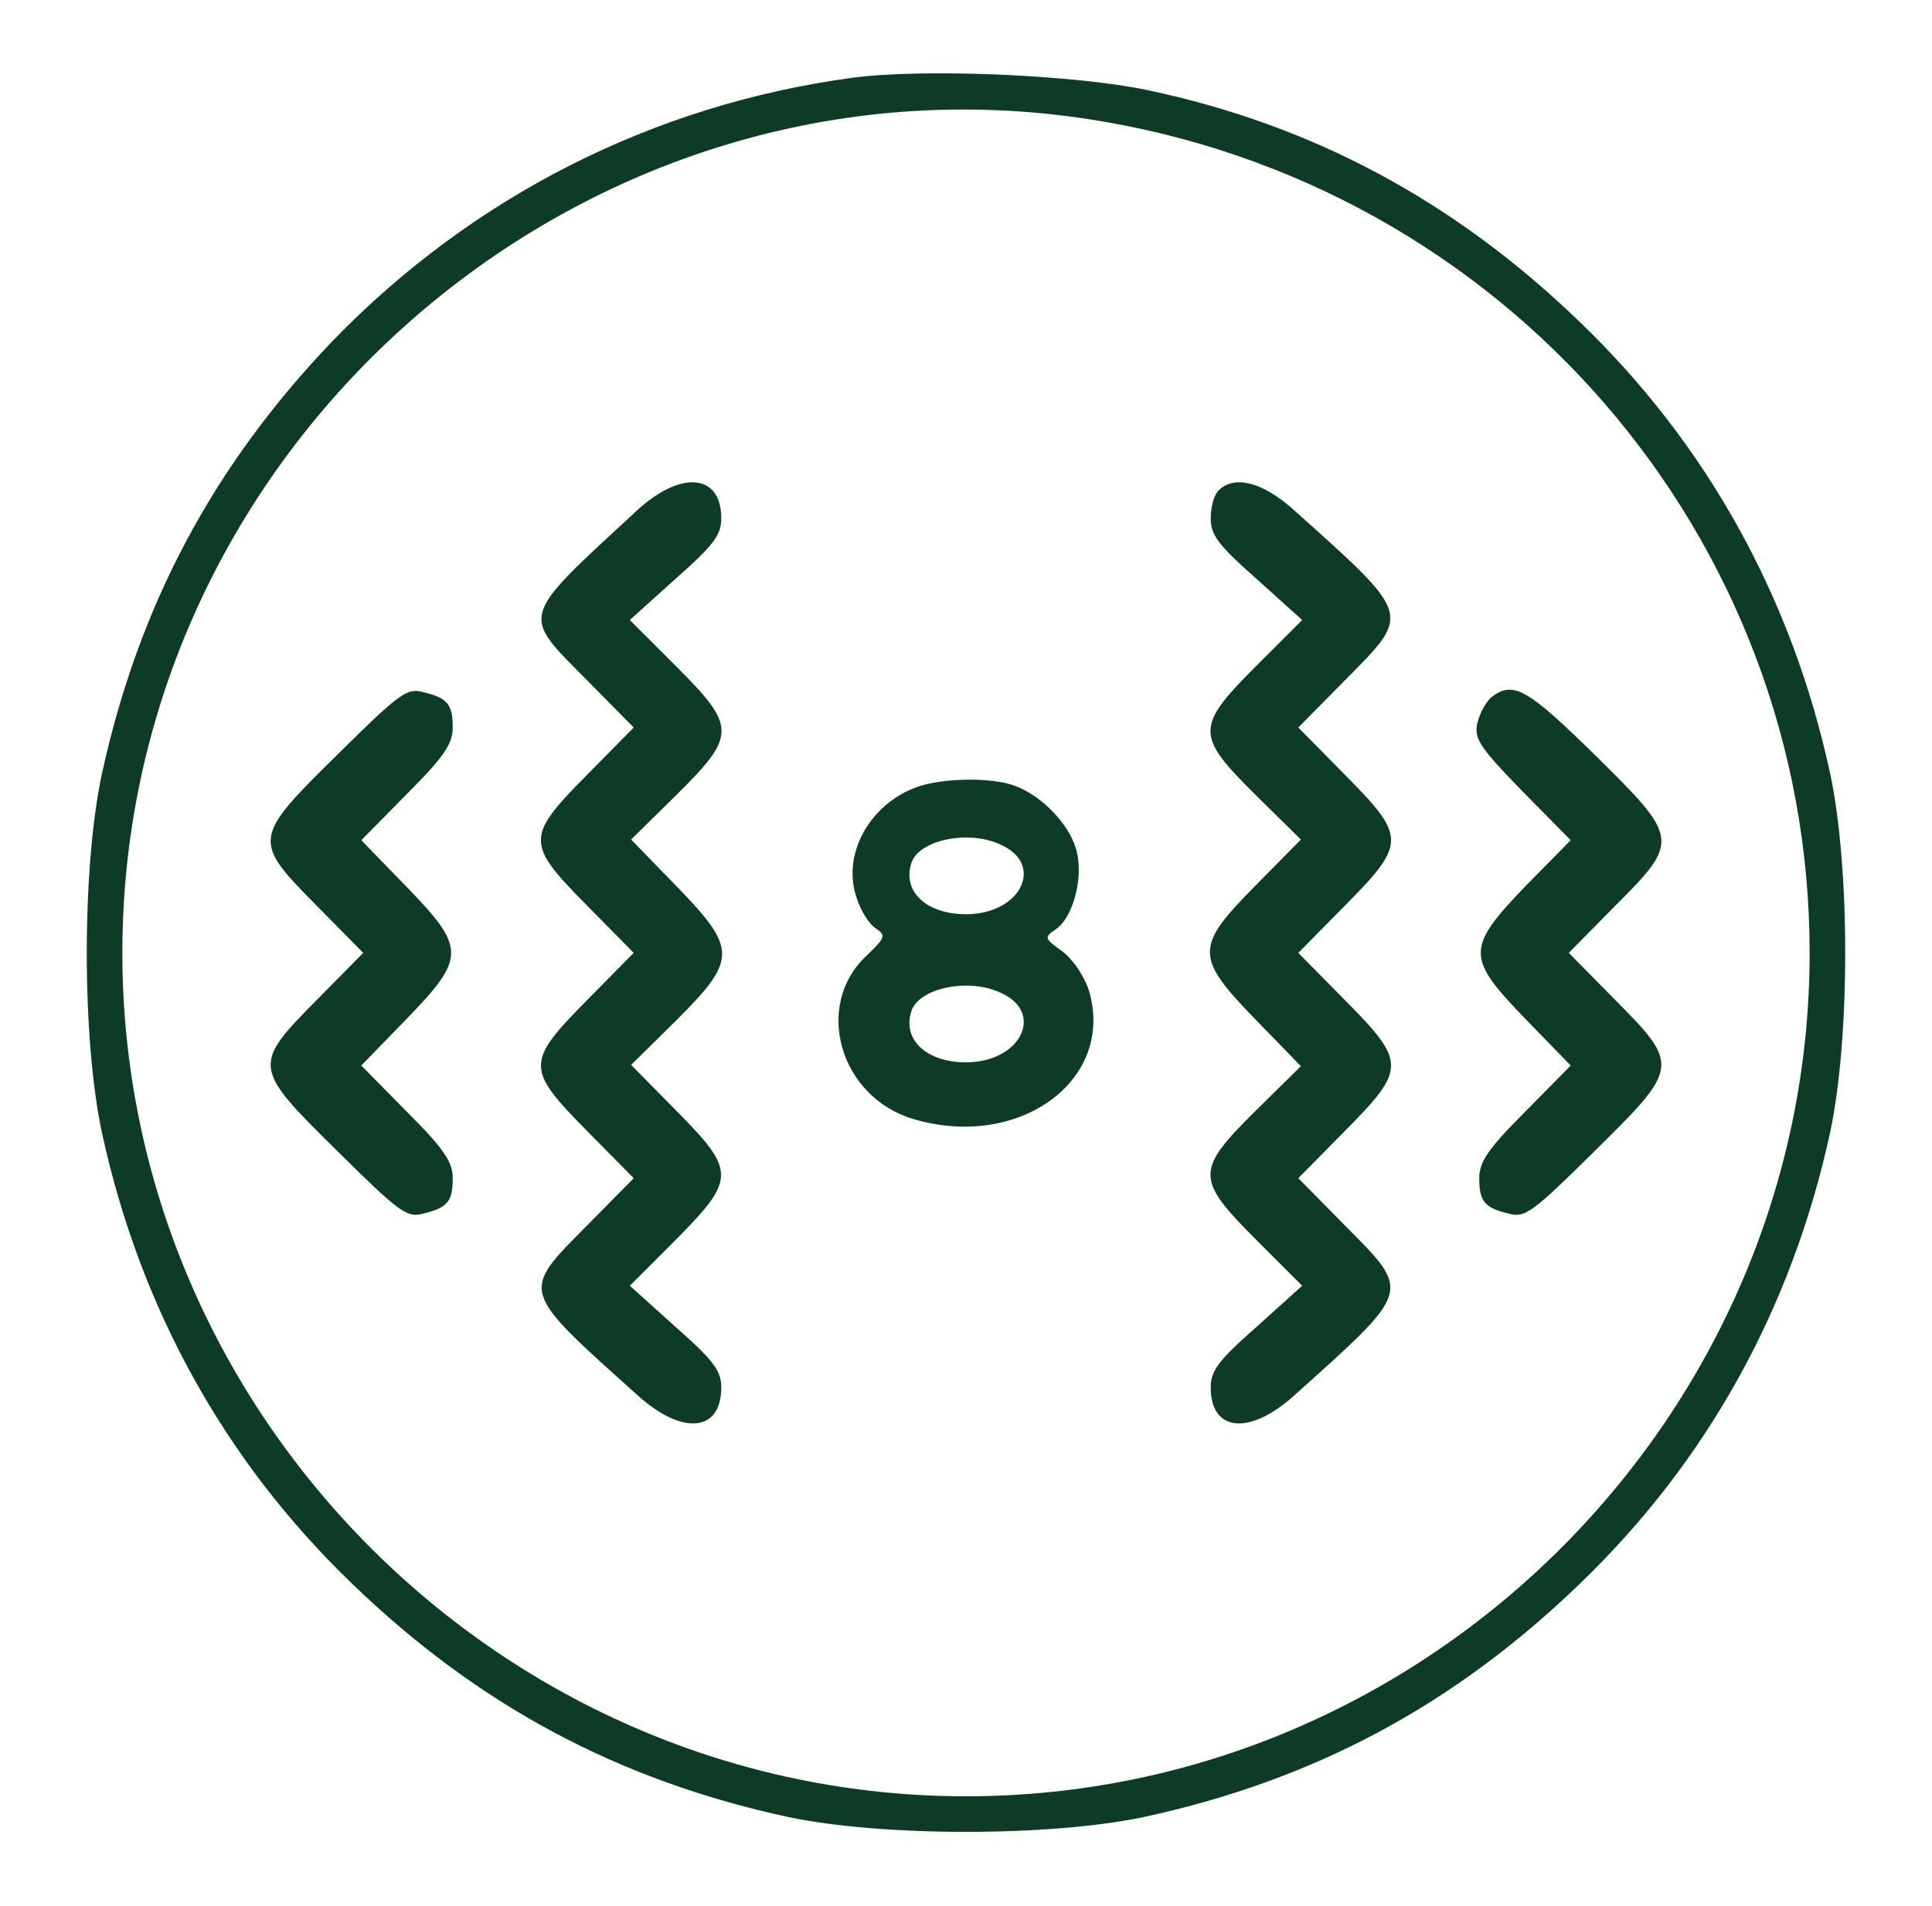
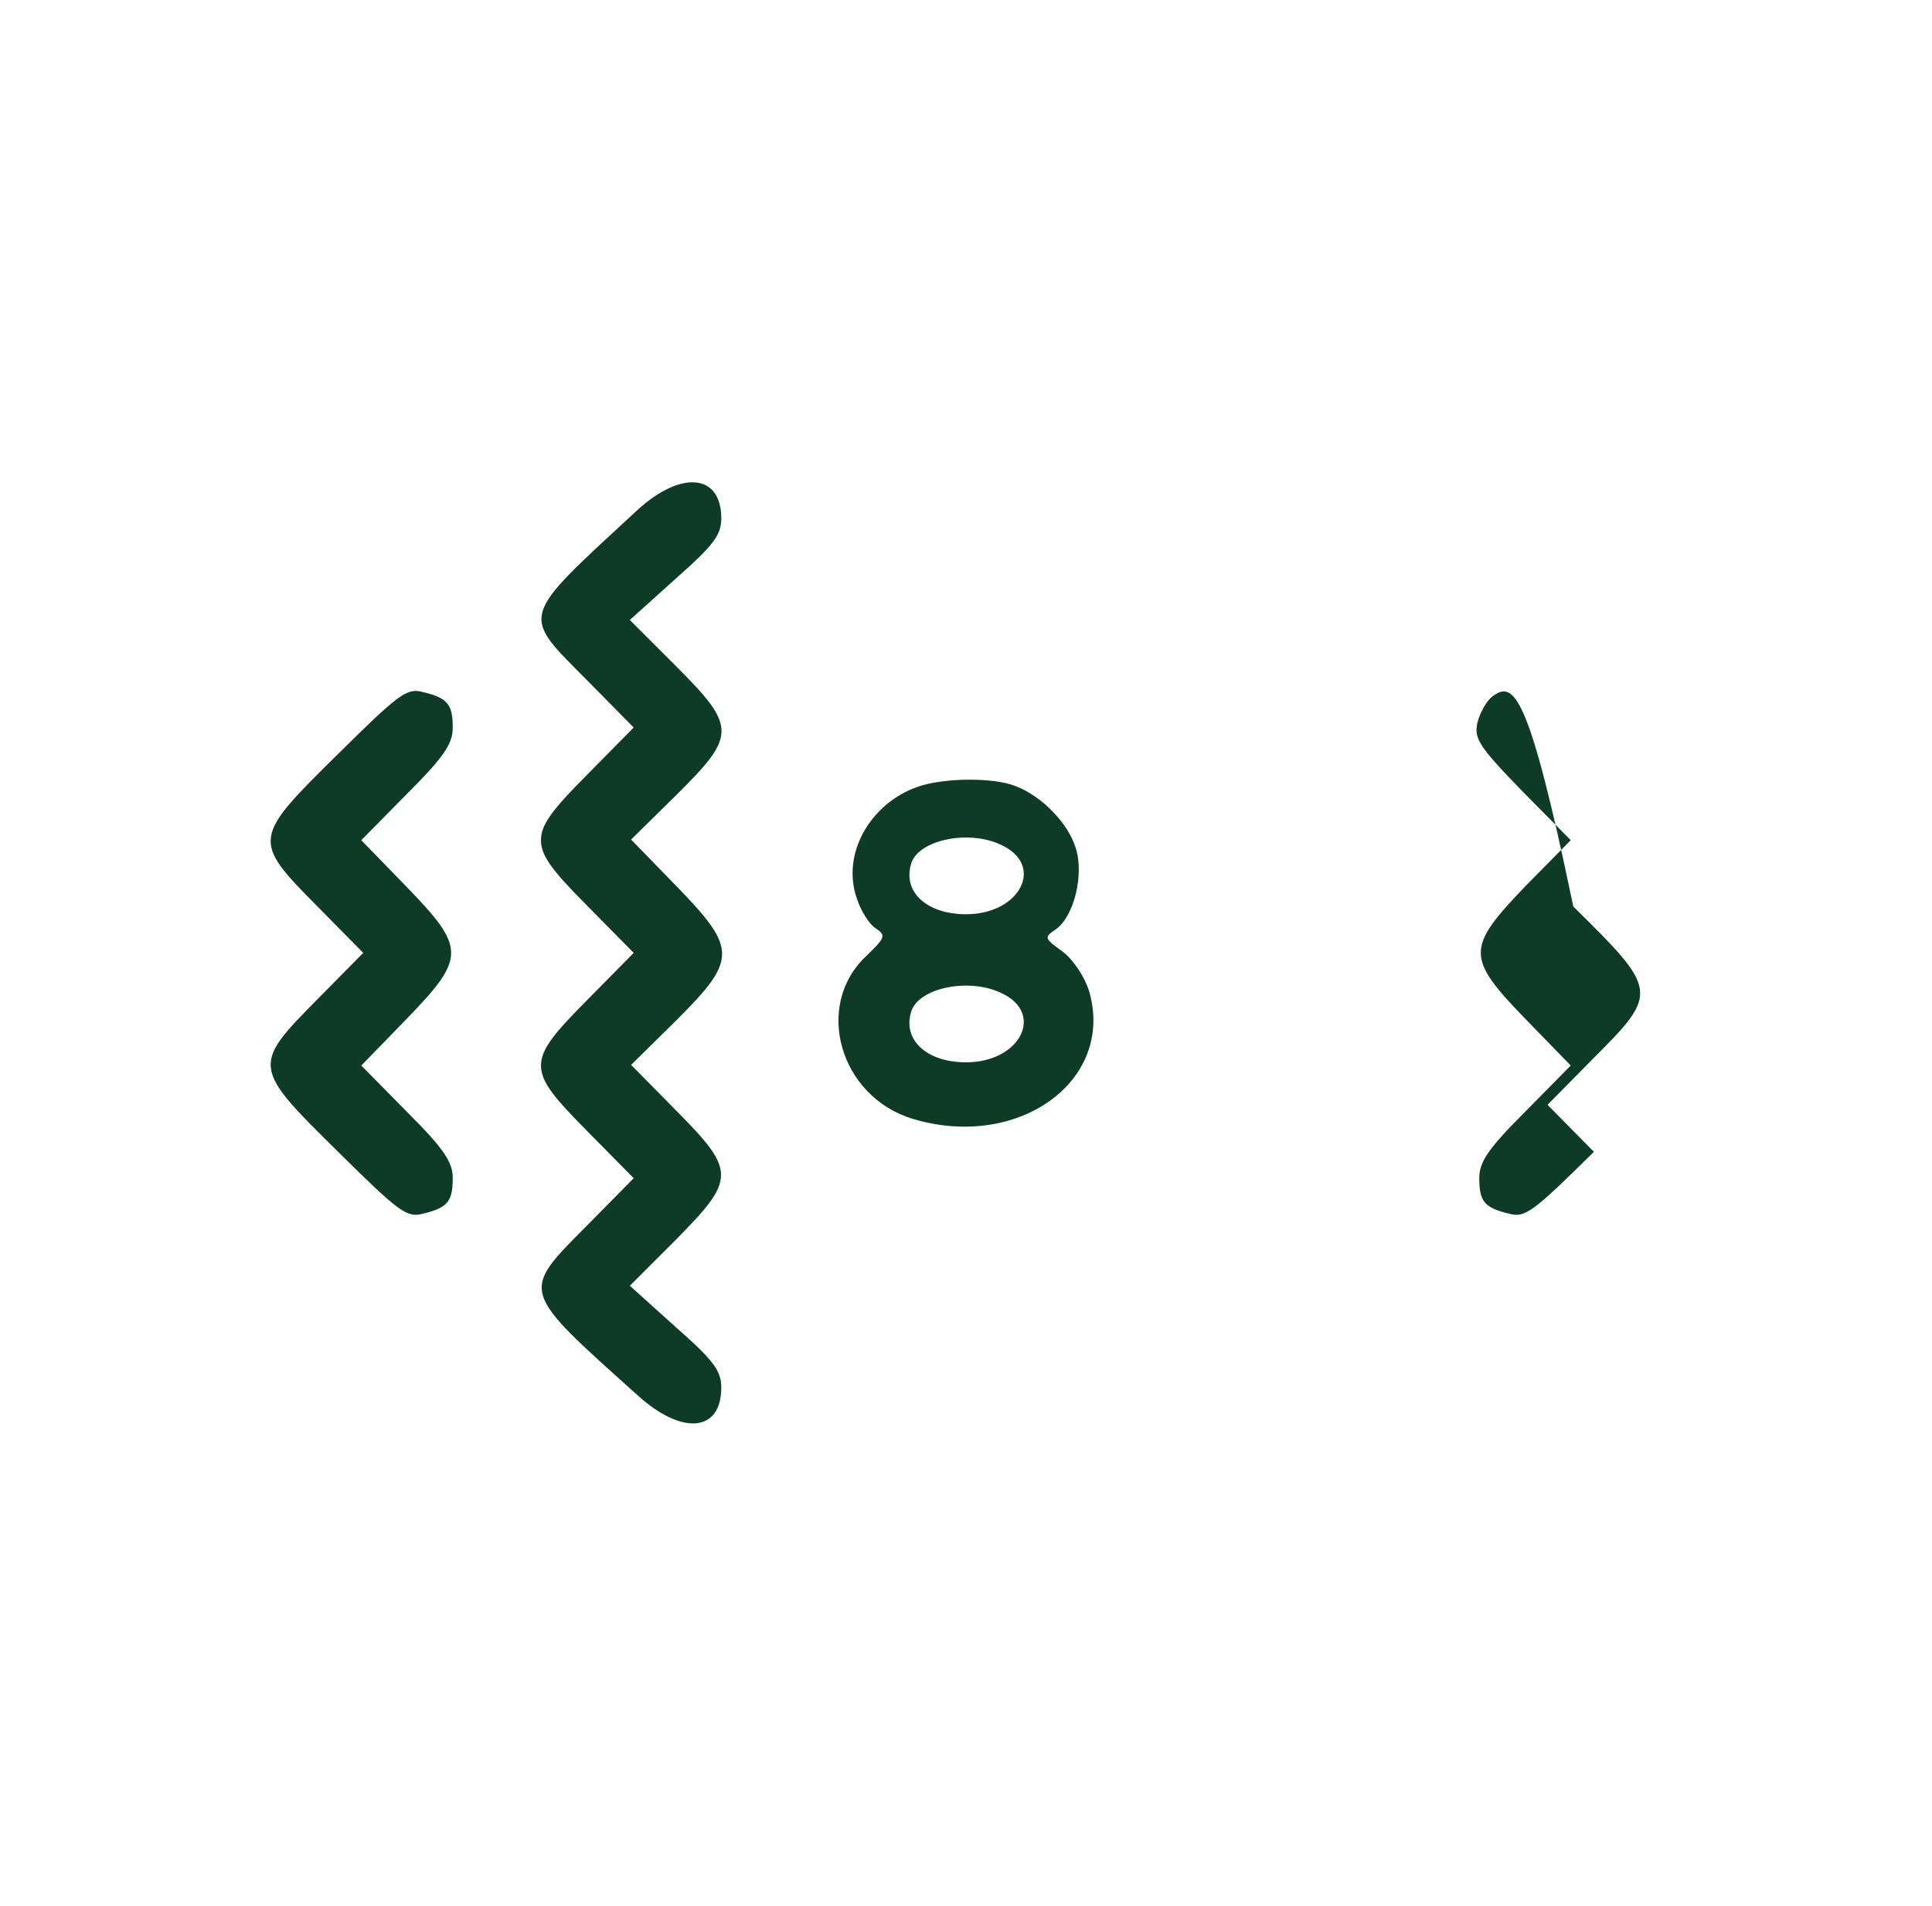
<svg xmlns="http://www.w3.org/2000/svg" version="1.1" id="Calque_1" x="0px" y="0px" viewBox="0 0 300 296" style="enable-background:new 0 0 300 296;" xml:space="preserve">
  <style type="text/css">
	.st0{fill:#0D3B26;}
</style>
  <g transform="translate(0,296) scale(0.1,-0.1)">
-     <path class="st0" d="M1322,2839c-308-42-588-184-805-408c-186-194-302-412-359-674c-31-146-31-408,0-555c59-273,191-512,390-703   c195-188,412-304,675-361c146-31,408-31,554,0c263,57,480,173,675,361c199,191,331,430,390,703c31,147,31,409,0,556   c-59,273-191,512-390,703c-194,187-414,305-670,359C1668,2844,1432,2854,1322,2839z M1690,2775c645-99,1120-648,1120-1295   c0-718-592-1310-1310-1310S190,762,190,1480C190,2274,910,2895,1690,2775z" />
    <path class="st0" d="M990,2168c-185-171-182-160-78-265l72-73l-72-73c-57-57-72-79-72-102s15-45,72-102l72-73l-72-73   c-96-97-96-107,0-204l72-73l-72-73c-104-105-106-99,79-265c69-62,129-56,129,13c0,26-12,42-71,94l-71,64l71,71c94,95,94,107,1,201   l-70,71l70,69c95,95,95,111,0,209l-70,72l70,69c94,93,94,106-1,201l-71,71l71,64c59,52,71,68,71,94C1120,2224,1058,2230,990,2168z" />
-     <path class="st0" d="M1892,2198c-7-7-12-26-12-43c0-26,12-42,71-94l71-64l-71-71c-95-95-95-108-1-201l70-69l-70-71   c-95-96-95-111,0-209l70-72l-70-69c-94-93-94-106,1-201l71-71l-71-64c-59-52-71-68-71-94c0-69,60-75,129-13c185,166,183,160,79,265   l-72,73l72,73c96,97,96,107,0,204l-72,73l72,73c96,97,96,107,0,204l-72,73l72,73c104,105,106,99-79,265   C1961,2211,1917,2223,1892,2198z" />
    <path class="st0" d="M525,1789c-133-131-134-134-33-236l72-73l-72-73c-101-102-100-105,33-236c95-94,107-103,132-96   c38,9,46,19,46,55c0,25-13,45-71,103l-71,72l69,71c94,97,94,111,0,208l-69,71l71,72c58,58,71,78,71,103c0,36-8,46-46,55   C632,1892,620,1883,525,1789z" />
-     <path class="st0" d="M2317,1878c-9-7-19-25-23-41c-5-24,2-36,69-105l76-77l-70-71c-93-97-93-111,1-208l69-71l-71-72   c-58-58-71-78-71-103c0-36,8-46,46-55c25-7,37,2,132,96c133,131,134,134,33,236l-72,73l72,73c101,101,100,105-32,235   C2373,1889,2350,1903,2317,1878z" />
+     <path class="st0" d="M2317,1878c-9-7-19-25-23-41c-5-24,2-36,69-105l76-77l-70-71c-93-97-93-111,1-208l69-71l-71-72   c-58-58-71-78-71-103c0-36,8-46,46-55c25-7,37,2,132,96l-72,73l72,73c101,101,100,105-32,235   C2373,1889,2350,1903,2317,1878z" />
    <path class="st0" d="M1425,1738c-74-26-118-104-95-172c6-20,20-42,30-48c16-11,15-14-15-43c-82-77-41-219,73-253   c164-49,314,60,273,199c-7,22-24,48-41,61c-29,21-29,22-10,35c28,20,44,86,30,127c-12,38-53,80-93,95   C1542,1753,1465,1752,1425,1738z M1554,1648c69-31,31-108-54-108c-61,0-99,35-85,79C1426,1655,1503,1672,1554,1648z M1554,1418   c69-31,31-108-54-108c-61,0-99,35-85,79C1426,1425,1503,1442,1554,1418z" />
  </g>
</svg>